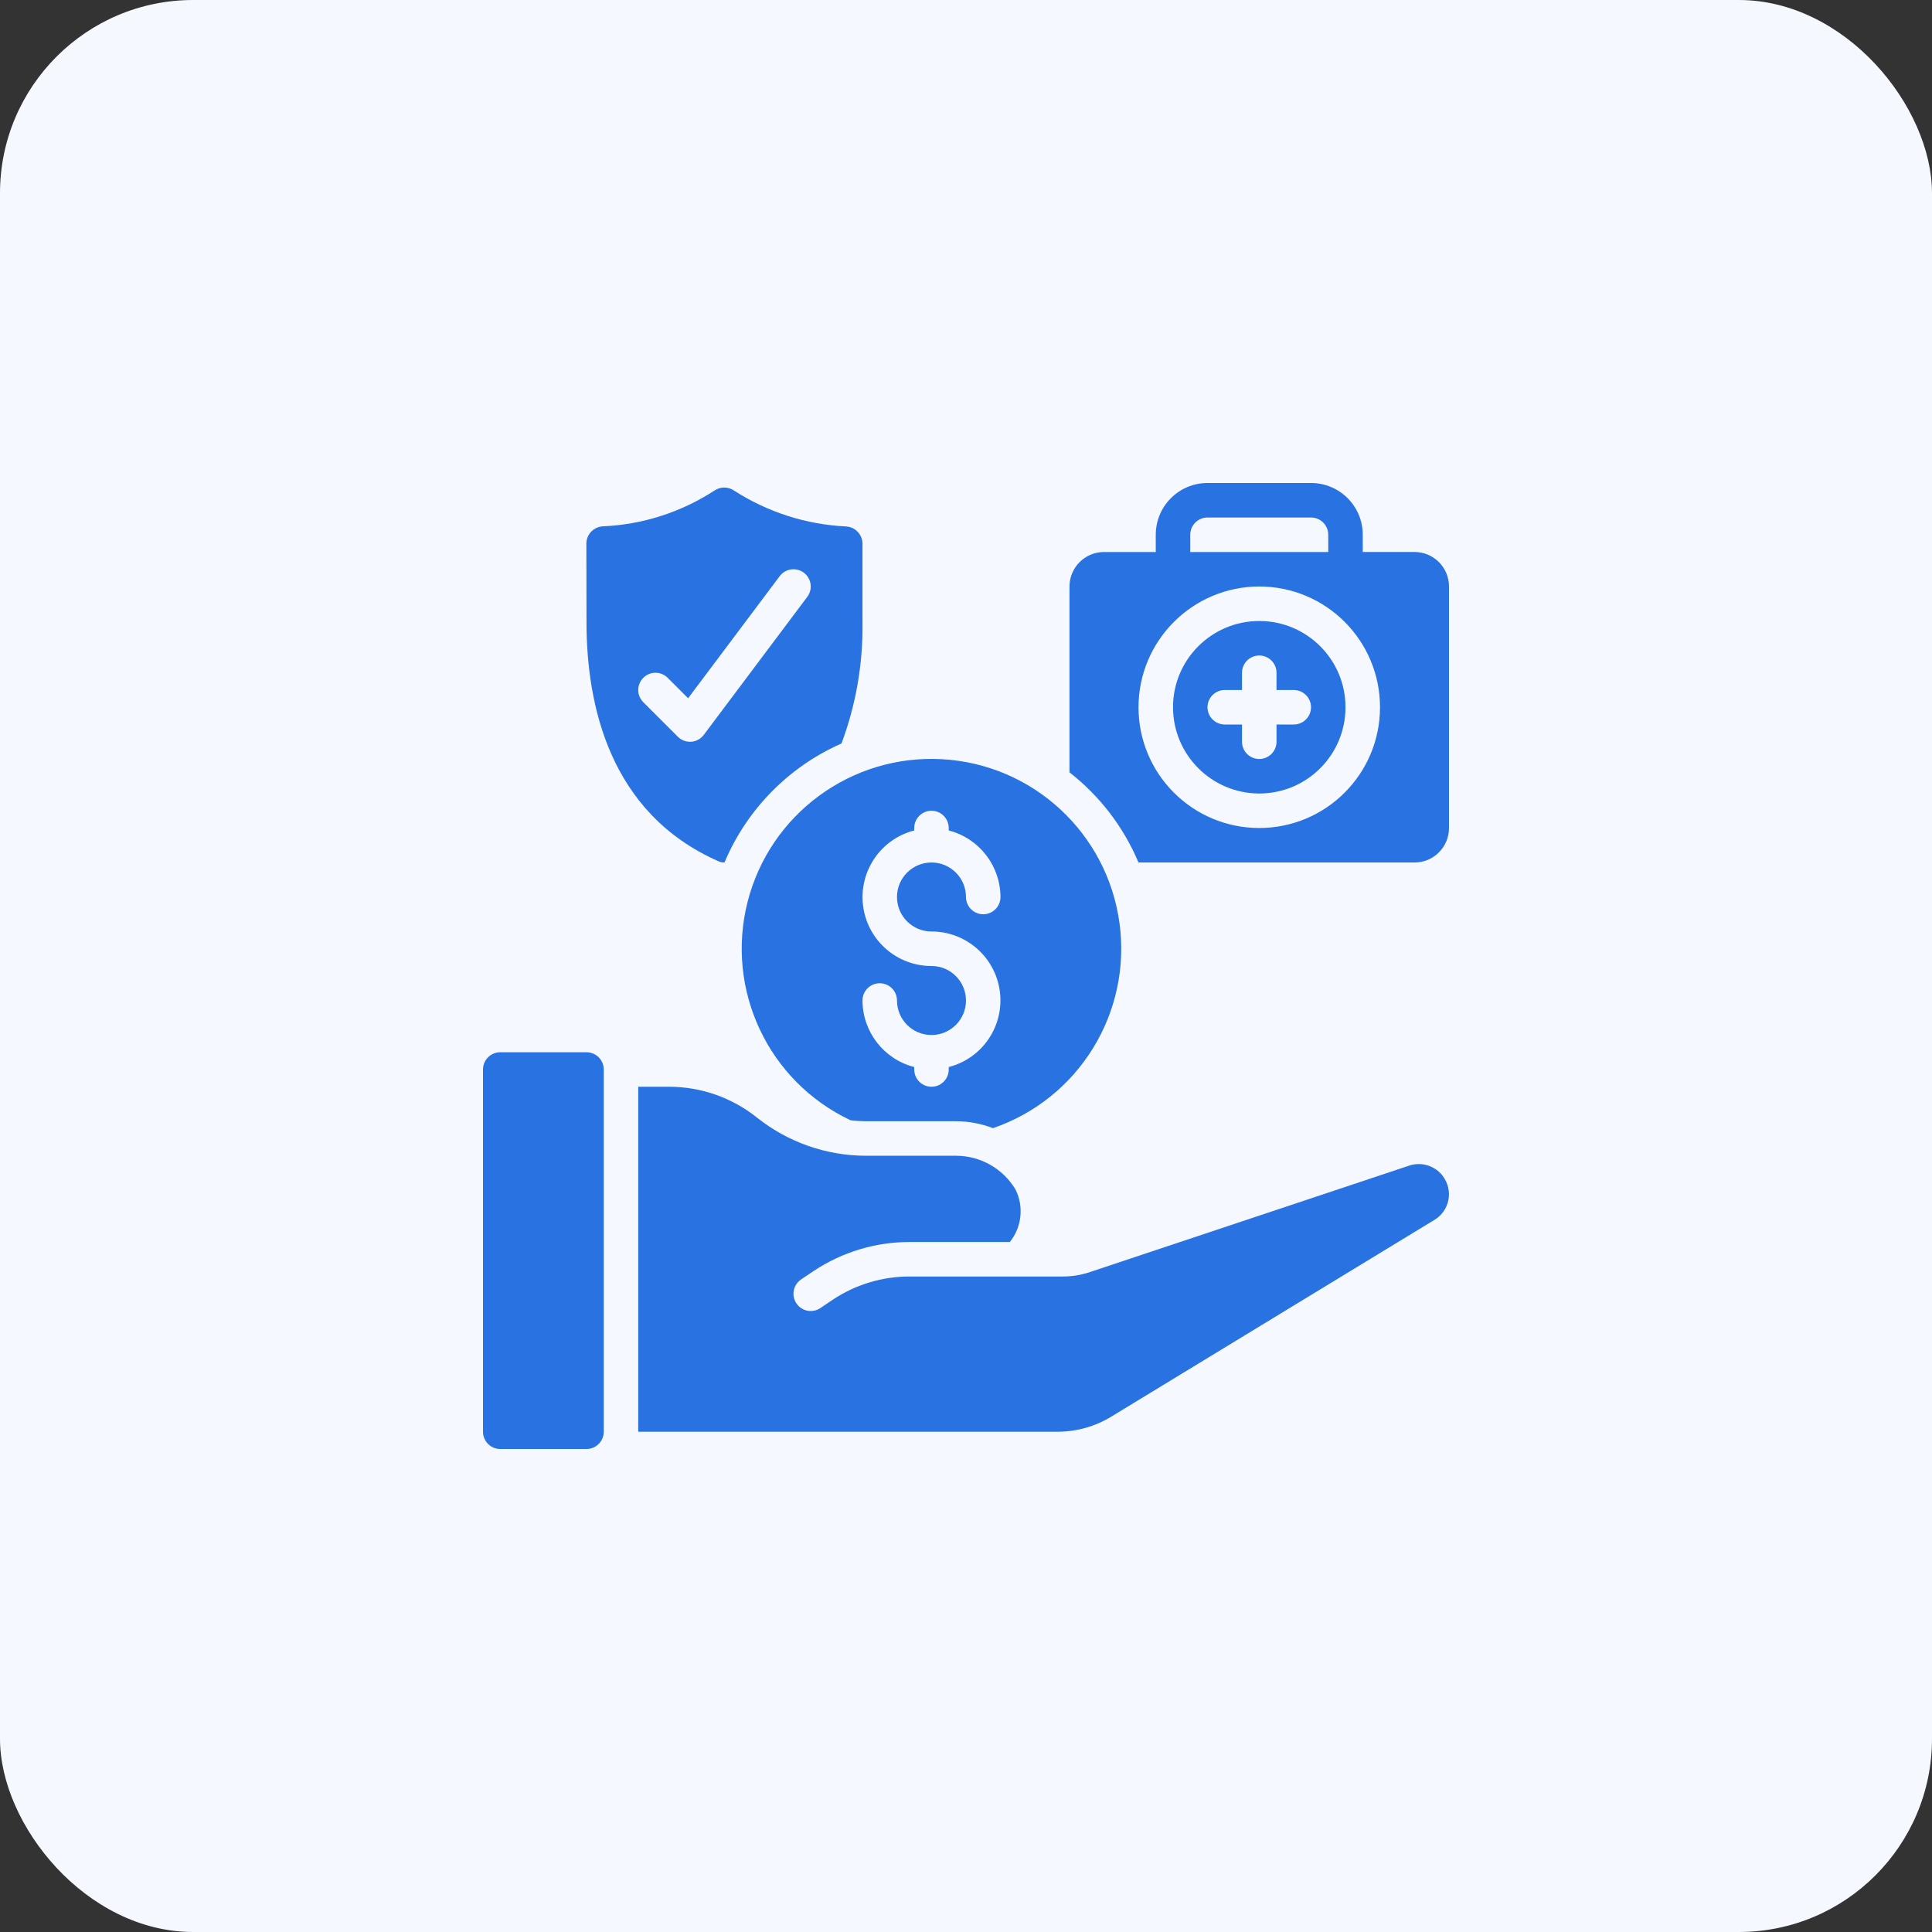
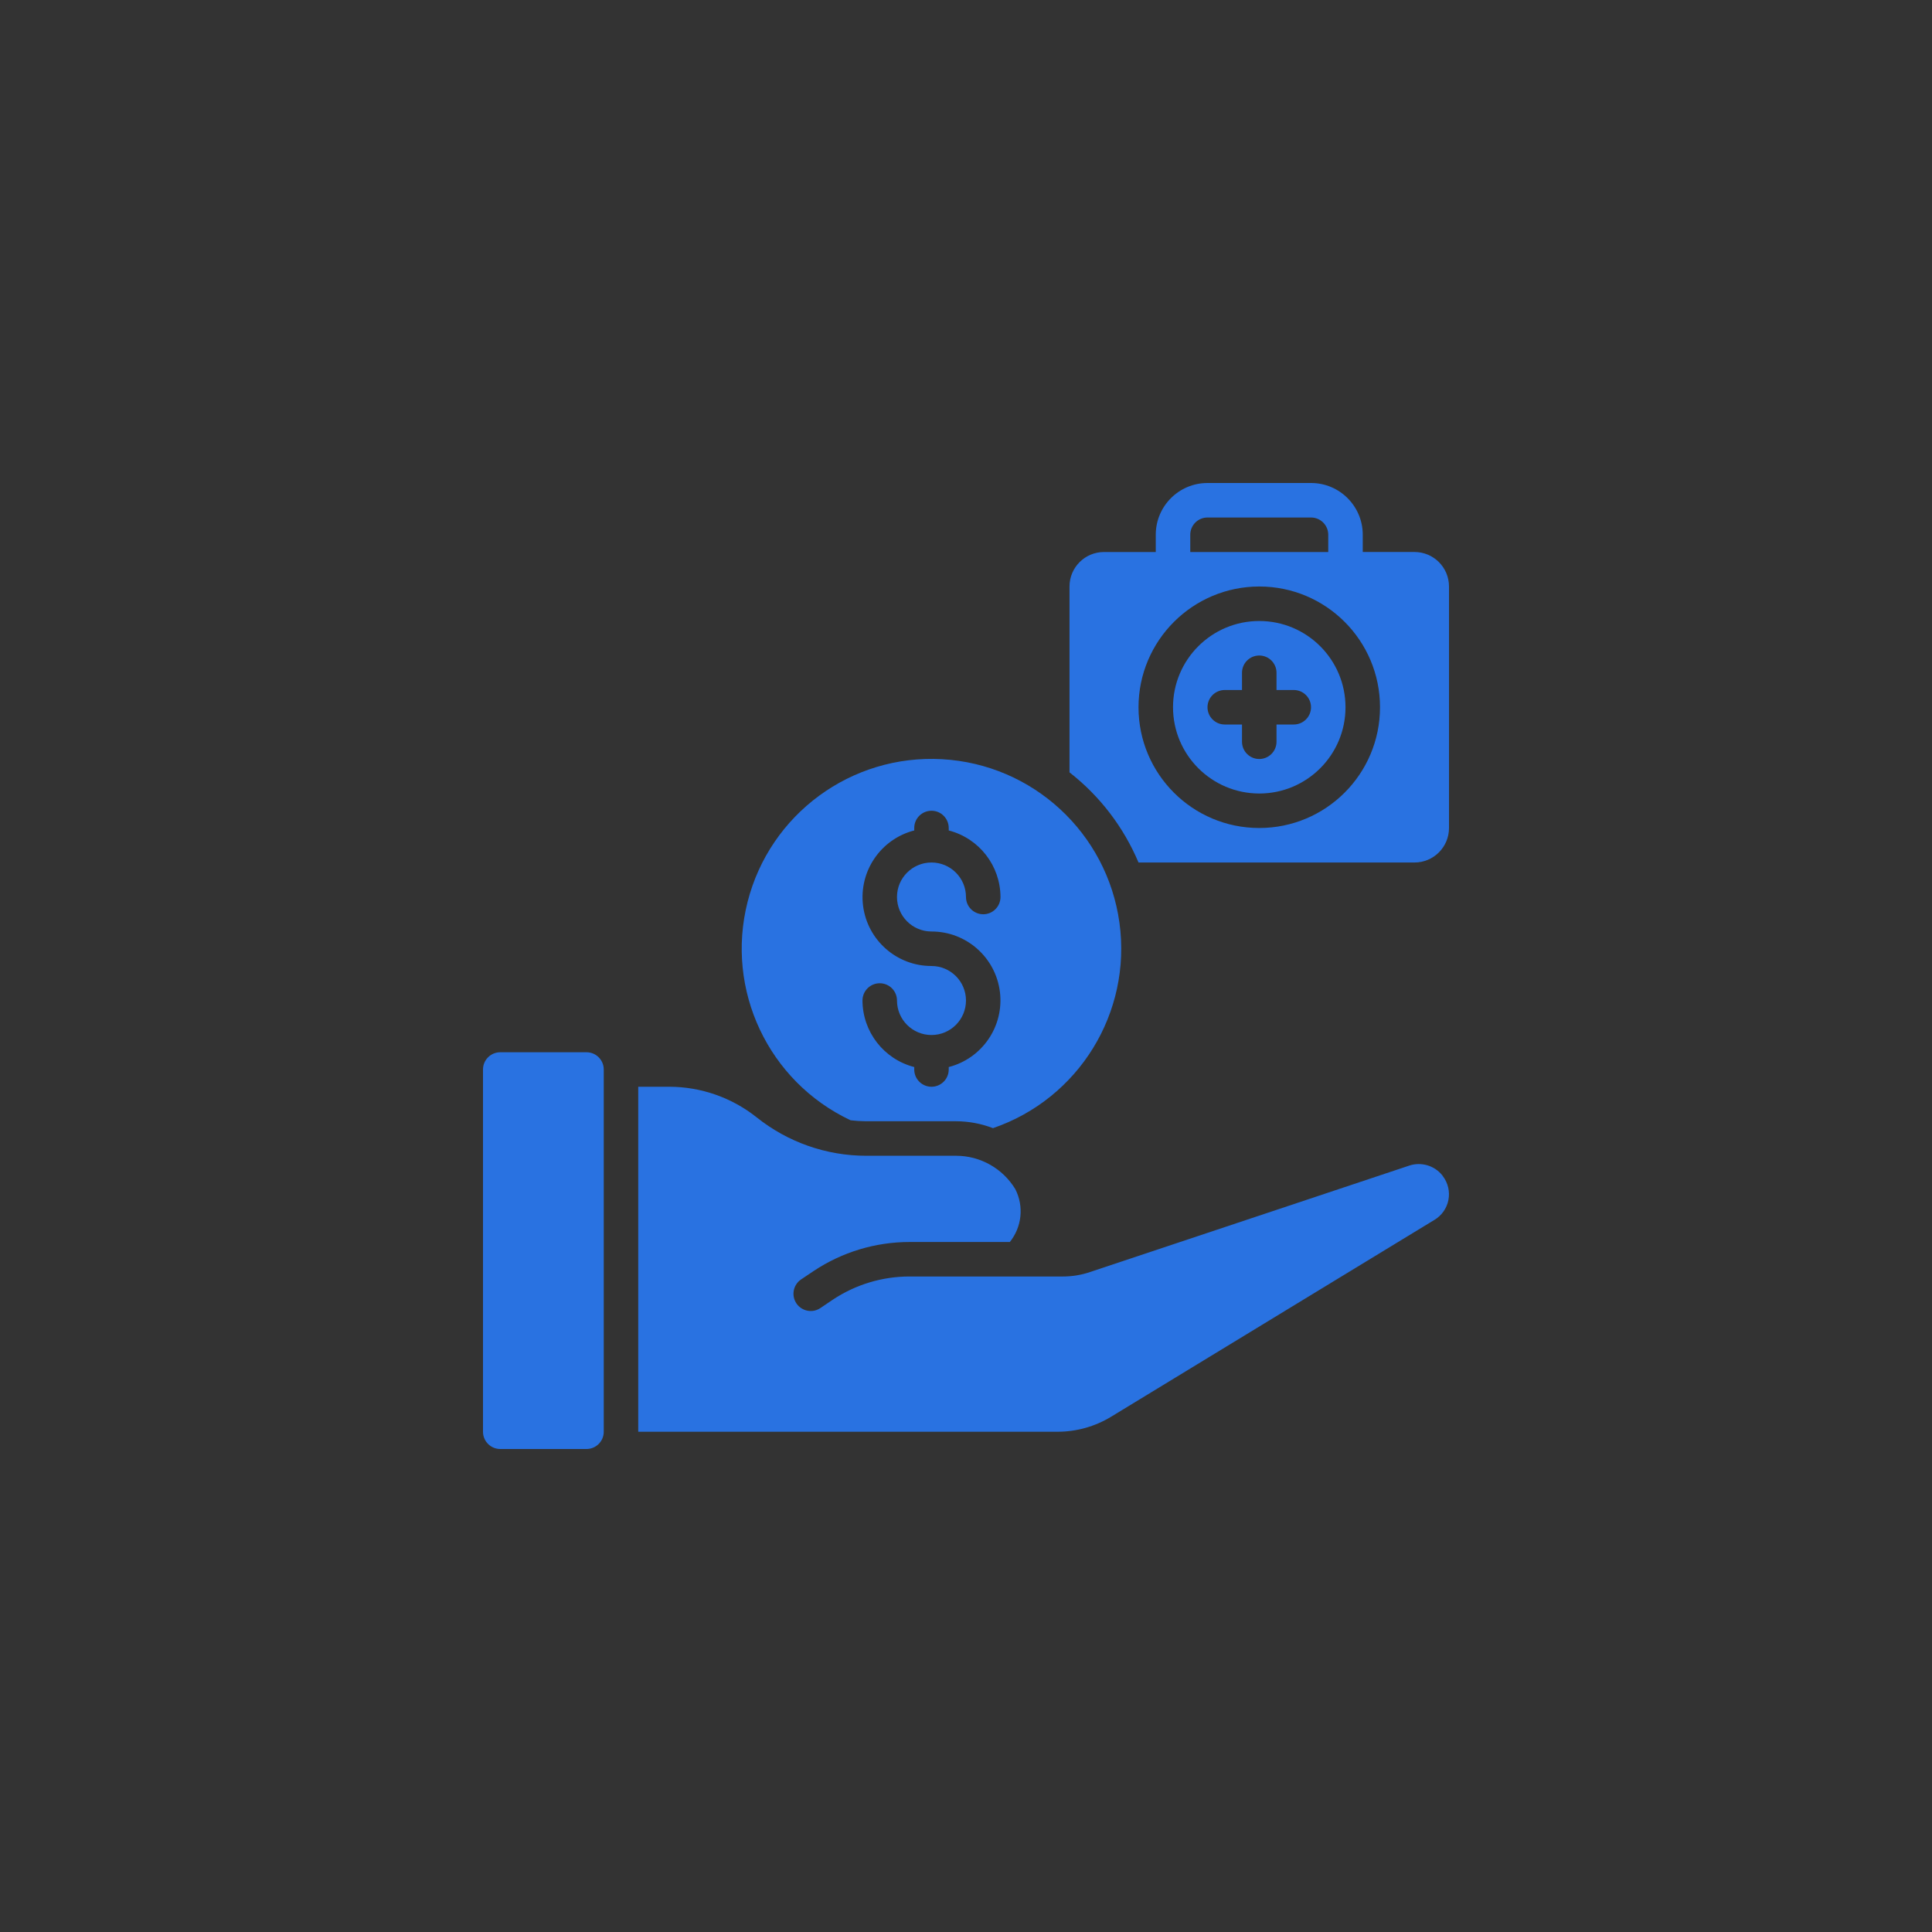
<svg xmlns="http://www.w3.org/2000/svg" width="100" height="100" viewBox="0 0 100 100" fill="none">
  <rect x="0" y="0" width="100" height="100" fill="#333333" stroke="none" />
-   <rect width="100" height="100" rx="10" fill="#F5F8FF" />
  <path d="M73.215 44.643C74.201 44.643 75 43.843 75 42.857V30.357C75 29.371 74.201 28.571 73.215 28.571H70.536V27.678C70.536 26.199 69.337 25 67.858 25H62.5C61.021 25 59.822 26.199 59.822 27.679V28.572H57.143C56.157 28.572 55.357 29.371 55.357 30.357V39.977C56.927 41.202 58.156 42.808 58.929 44.643H73.215V44.643ZM61.608 27.679C61.608 27.186 62.007 26.786 62.5 26.786H67.858C68.351 26.786 68.75 27.185 68.75 27.679V28.572H61.608V27.679ZM65.179 30.357C68.631 30.357 71.429 33.155 71.429 36.607C71.429 40.059 68.631 42.857 65.179 42.857C61.727 42.857 58.929 40.059 58.929 36.607C58.933 33.157 61.729 30.361 65.179 30.357Z" fill="#2972E1" />
  <path d="M44.017 57.985C44.284 58.017 44.552 58.034 44.821 58.036H49.491C50.143 58.038 50.789 58.159 51.397 58.393C55.841 56.87 58.585 52.413 57.942 47.759C57.3 43.105 53.451 39.557 48.76 39.296C44.069 39.034 39.85 42.131 38.694 46.685C37.538 51.239 39.769 55.974 44.016 57.981L44.017 57.985ZM48.214 50C46.417 50.002 44.9 48.668 44.673 46.886C44.447 45.104 45.581 43.432 47.321 42.984V42.857C47.321 42.364 47.72 41.964 48.214 41.964C48.707 41.964 49.106 42.364 49.106 42.857V42.984C50.678 43.39 51.779 44.805 51.785 46.429C51.785 46.922 51.385 47.322 50.892 47.322C50.399 47.322 49.999 46.922 49.999 46.429C49.999 45.442 49.2 44.643 48.214 44.643C47.227 44.643 46.428 45.442 46.428 46.429C46.428 47.415 47.227 48.214 48.214 48.214C50.01 48.212 51.527 49.547 51.754 51.329C51.98 53.111 50.846 54.783 49.106 55.23V55.357C49.106 55.85 48.707 56.25 48.214 56.25C47.72 56.25 47.321 55.85 47.321 55.357V55.23C45.748 54.825 44.648 53.409 44.642 51.786C44.642 51.293 45.042 50.893 45.535 50.893C46.028 50.893 46.428 51.293 46.428 51.786C46.428 52.772 47.227 53.572 48.214 53.572C49.2 53.572 49.999 52.772 49.999 51.786C49.999 50.8 49.2 50 48.214 50Z" fill="#2972E1" />
  <path d="M65.179 41.072C67.645 41.072 69.643 39.073 69.643 36.607C69.643 34.142 67.645 32.143 65.179 32.143C62.714 32.143 60.715 34.142 60.715 36.607C60.718 39.072 62.715 41.069 65.179 41.072ZM63.393 35.715H64.286V34.822C64.286 34.328 64.686 33.929 65.179 33.929C65.672 33.929 66.072 34.328 66.072 34.822V35.715H66.965C67.458 35.715 67.858 36.114 67.858 36.607C67.858 37.1 67.458 37.5 66.965 37.5H66.072V38.393C66.072 38.886 65.672 39.286 65.179 39.286C64.686 39.286 64.286 38.886 64.286 38.393V37.5H63.393C62.9 37.5 62.5 37.1 62.5 36.607C62.5 36.114 62.9 35.715 63.393 35.715Z" fill="#2972E1" />
  <path d="M25.893 54.464H30.357C30.85 54.464 31.25 54.864 31.25 55.357V74.107C31.25 74.6 30.85 75 30.357 75H25.893C25.4 75 25 74.6 25 74.107V55.357C25 54.864 25.4 54.464 25.893 54.464Z" fill="#2972E1" />
  <path d="M74.642 60.821C74.232 60.323 73.558 60.129 72.946 60.33L56.428 65.838C55.971 65.994 55.491 66.072 55.008 66.071H47.072C45.661 66.072 44.283 66.489 43.108 67.27L42.462 67.706C42.052 67.981 41.497 67.872 41.222 67.463C40.947 67.053 41.056 66.498 41.466 66.222L42.118 65.785C43.586 64.808 45.309 64.287 47.072 64.286H52.268C52.893 63.511 53.005 62.443 52.555 61.555C51.907 60.482 50.747 59.825 49.493 59.822H44.821C42.768 59.819 40.777 59.12 39.172 57.84C37.885 56.813 36.288 56.253 34.642 56.25H33.035V74.107H54.731C55.714 74.108 56.677 73.838 57.516 73.327L74.249 63.139C74.624 62.914 74.886 62.54 74.97 62.11C75.053 61.68 74.951 61.234 74.687 60.885C74.673 60.863 74.657 60.843 74.642 60.821Z" fill="#2972E1" />
-   <path d="M37.182 44.576C37.282 44.621 37.39 44.644 37.499 44.643C38.656 41.891 40.824 39.686 43.556 38.482C44.306 36.474 44.675 34.343 44.642 32.198V28.143C44.639 27.673 44.276 27.284 43.807 27.25C41.746 27.154 39.747 26.517 38.011 25.402C37.693 25.177 37.267 25.18 36.952 25.409C35.229 26.524 33.239 27.157 31.188 27.244C30.718 27.277 30.353 27.666 30.35 28.137L30.357 32.198C30.357 36.472 31.541 42.088 37.182 44.576ZM33.297 35.083C33.645 34.735 34.211 34.735 34.559 35.083L35.617 36.141L40.357 29.822C40.548 29.566 40.861 29.433 41.178 29.471C41.494 29.509 41.767 29.713 41.892 30.006C42.017 30.3 41.977 30.638 41.785 30.893L36.428 38.036C36.273 38.244 36.036 38.374 35.777 38.393H35.714C35.477 38.393 35.25 38.299 35.083 38.131L33.297 36.346C32.948 35.997 32.948 35.432 33.297 35.083Z" fill="#2972E1" />
</svg>